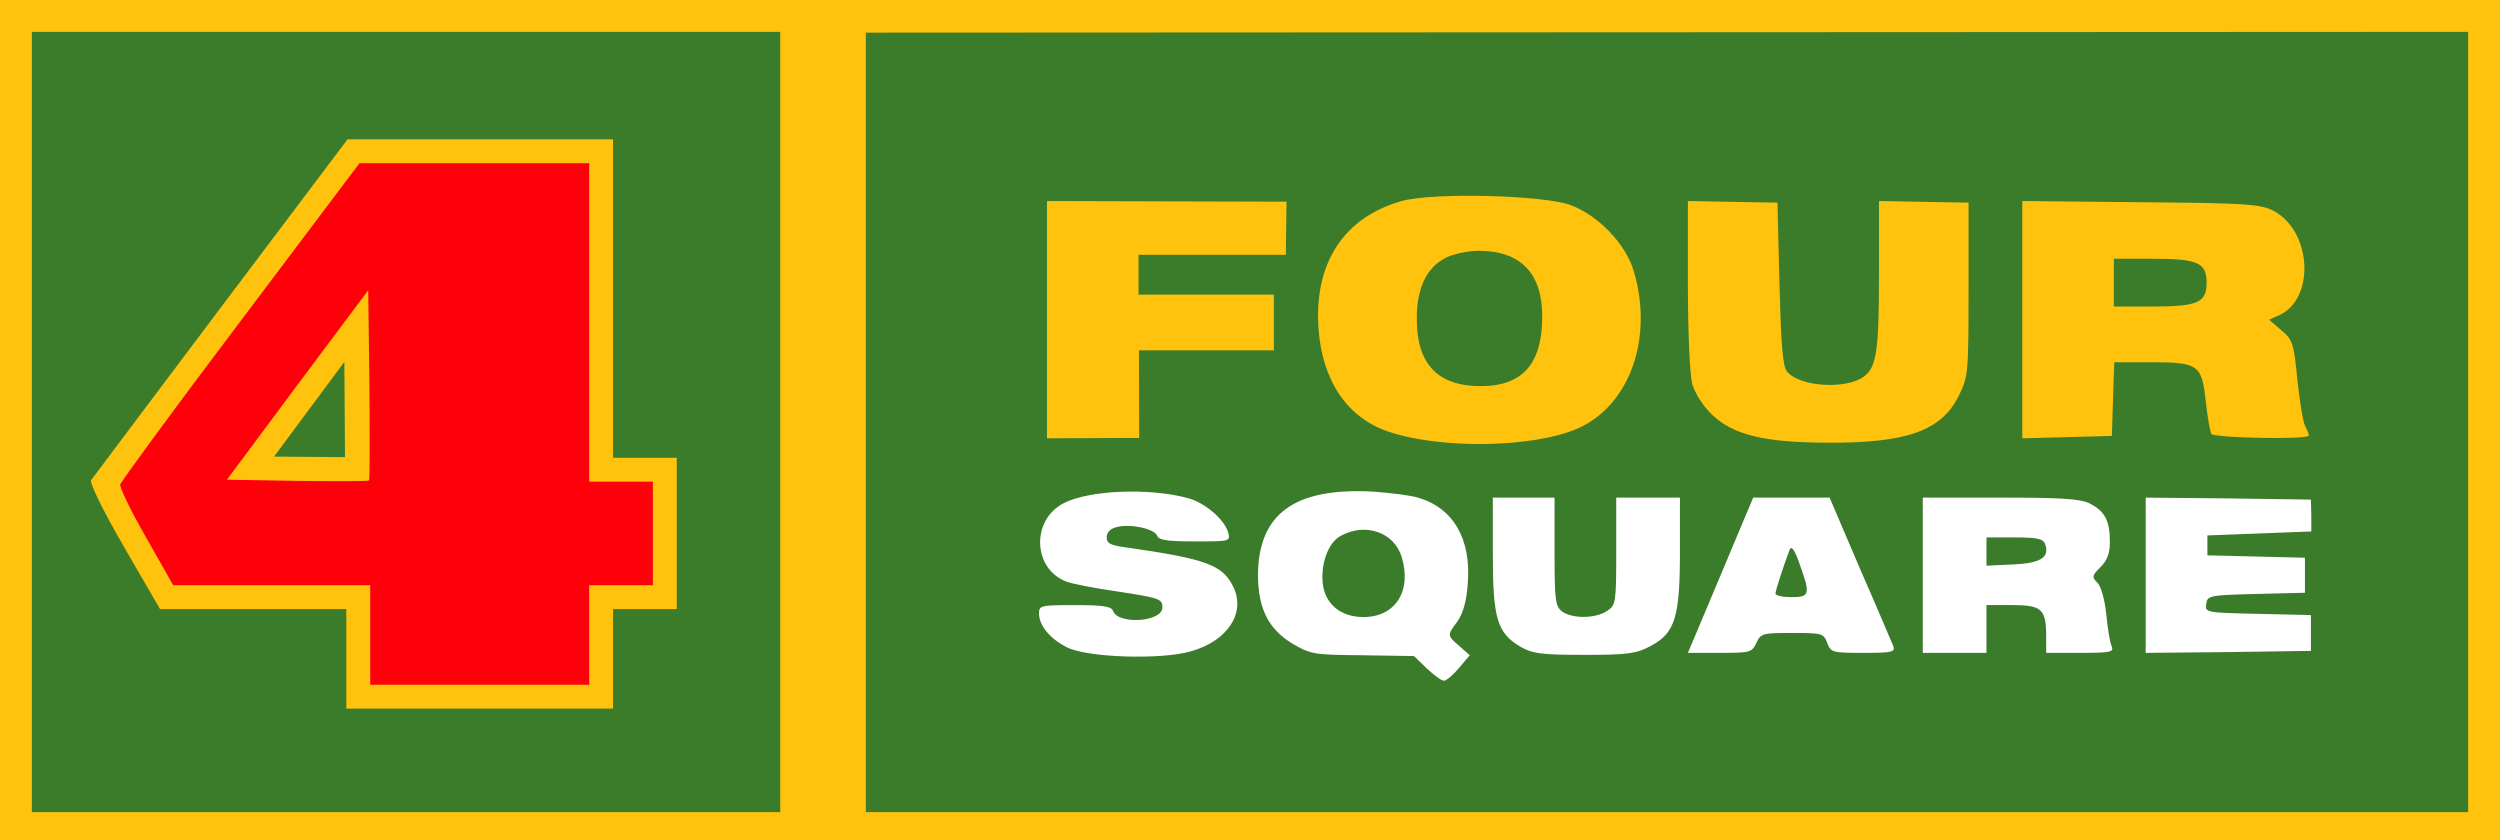
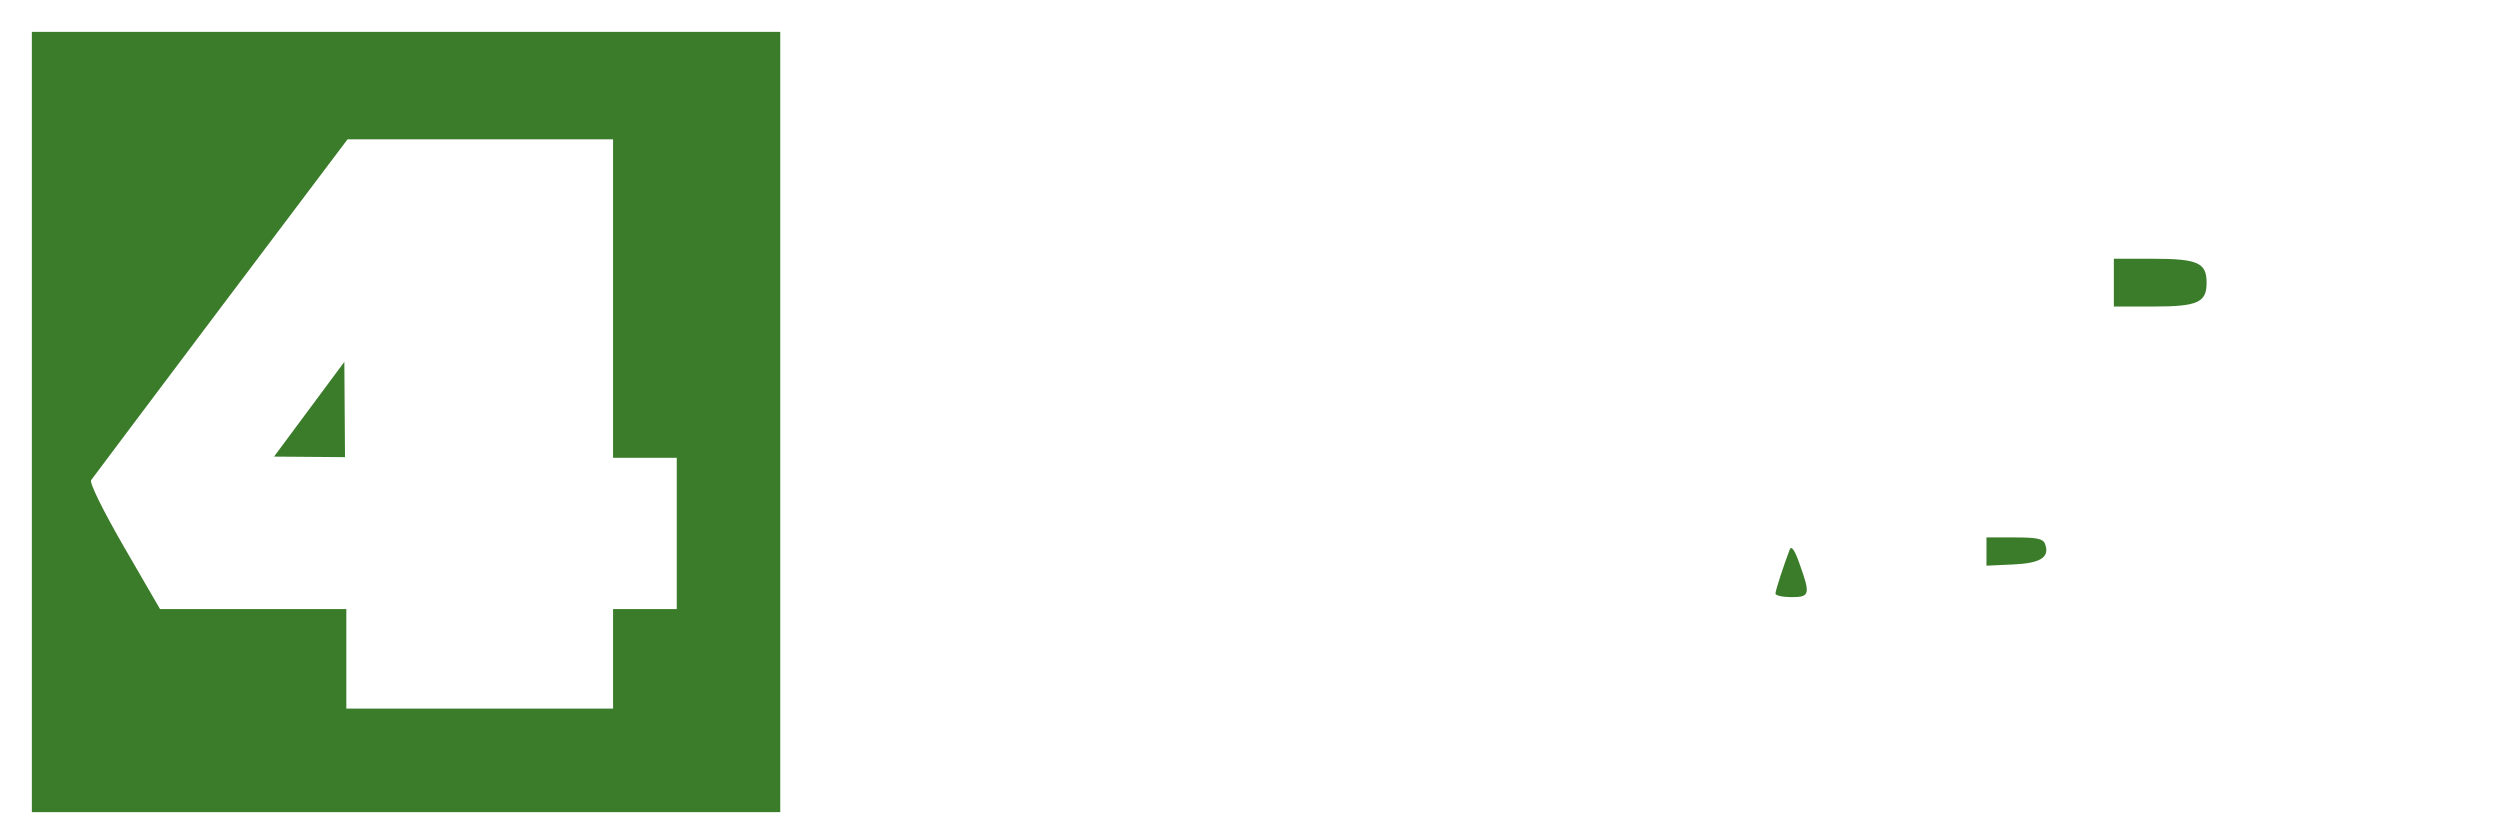
<svg xmlns="http://www.w3.org/2000/svg" version="1.1" id="Layer_1" x="0px" y="0px" width="628px" height="211px" viewBox="0 0 628 211" enable-background="new 0 0 628 211" xml:space="preserve">
-   <rect fill="#FFC30E" width="628" height="211" />
  <rect x="255.833" y="118.667" fill="#FFFFFF" width="344" height="57.333" />
  <path fill="#3B7C2A" d="M8,106v98h94h94v-98V8h-94H8V106z M154,75v40h8h8v19v19h-8h-8v12.5V178h-33.5H87v-12.5V153H63.6H40.2  l-9.1-15.7c-5.3-9.2-8.7-16.1-8.2-16.7C23.3,120,38,100.5,55.5,77.2L87.3,35h33.3H154V75z" />
-   <path fill="#FE000A" d="M60.4,80.7c-16.5,21.8-30,40.3-30.2,41c-0.2,0.7,2.7,6.7,6.5,13.3l6.8,12h24.8H93v12.5V172h27.5H148v-12.5  V147h8h8v-13v-13h-8h-8V81V41h-28.9H90.3L60.4,80.7z M92.7,120.7c-0.2,0.2-8.4,0.2-18.1,0.1L57,120.5l17.7-23.8l17.8-23.8l0.3,23.7  C92.9,109.6,92.9,120.5,92.7,120.7z" />
  <path fill="#3B7C2A" d="M68.833,114.7l17.833,0.133L86.5,90.9L68.833,114.7z" />
-   <path fill="#3B7C2A" d="M363.1,64.8c-4.699,2.4-7.199,7.5-7.199,15.1C355.8,91.4,361.1,97,372,97c10.3,0,15.3-5.5,15.4-17  c0.199-11.2-5.301-17-15.9-17C368.7,63,365,63.8,363.1,64.8z" />
  <path fill="#3B7C2A" d="M531,71v6h9.8c11.3,0,13.5-1,13.5-6s-2.2-6-13.5-6H531V71z" />
-   <path fill="#3B7C2A" d="M336.8,134.6c-3.3,1.7-5.3,7.7-4.399,12.801c0.899,4.699,4.699,7.6,10.1,7.6c8,0,12.2-6.5,9.6-15.1  C350.2,133.7,343,131.2,336.8,134.6z" />
  <path fill="#3B7C2A" d="M449.6,138c-1.399,3.6-3.6,10.3-3.6,11.1c0,0.5,1.8,0.9,4,0.9c4.7,0,4.8-0.7,2-8.5  C450.9,138.3,450,137,449.6,138z" />
  <path fill="#3B7C2A" d="M499,138.5v3.6l6.6-0.3c7-0.3,9.4-1.8,8.101-5.2c-0.5-1.3-2.101-1.6-7.7-1.6h-7V138.5z" />
-   <path fill="#3B7C2A" d="M217.5,8.2V204H620v-98V8L217.5,8.2z M394.5,51.5c7,2.6,13.9,9.8,15.9,16.6c5,16.8-1,33.7-14,39.5  c-11.101,4.9-34.5,5.301-47.7,0.801c-10.3-3.5-16.601-12.8-17.5-26C330.1,66,337.6,54.6,352.1,50.5C360,48.3,387.6,49,394.5,51.5z   M323,64h-37v10h34v7v7h-33.9l0.067,22L263,110.1V80.3V50.5l60.167,0.167L323,64z M447,71.3c0.4,15.2,0.8,20.8,1.9,22  c3.1,3.9,14.899,4.6,19.3,1.3c3.2-2.4,3.8-6.5,3.8-25.4V50.5l11.2,0.2l11.3,0.2v21.8c0,21.3-0.1,21.9-2.5,26.8  c-4.4,8.8-13.2,11.9-33.7,11.7c-15.3-0.101-23-2-28.3-7.1c-2.2-2.1-4.2-5.3-4.9-7.6c-0.6-2.3-1.1-12.8-1.1-25v-21l11.2,0.2l11.3,0.2  L447,71.3z M571,52.9c9.7,5,10.7,22.1,1.5,26.3l-2.5,1.1l3,2.6c2.9,2.4,3.2,3.2,4.1,12.5c0.601,5.5,1.4,10.7,2,11.7  c0.5,1,0.9,2,0.9,2.301c0,1.1-23.9,0.6-24.5-0.4c-0.3-0.6-1-4.2-1.4-8.1c-1-9.3-1.8-9.9-13.8-9.9h-9.2l-0.3,9.2l-0.3,9.3l-11.2,0.3  l-11.3,0.3V80.3V50.5l29.7,0.3C564.1,51,567.9,51.3,571,52.9z M298.3,125.1c4.3,1.101,9.2,5.301,10.2,8.601c0.6,2.3,0.5,2.3-8.3,2.3  c-6.9,0-9.1-0.3-9.5-1.4c-0.7-1.8-6.7-3.1-10.2-2.199c-1.6,0.399-2.5,1.3-2.5,2.6c0,1.5,1,2,4.8,2.5c20.3,2.9,24.3,4.4,27,9.9  c3.2,6.5-1.4,13.6-10.6,16.199c-7.5,2.2-26.1,1.601-31.2-1c-4.3-2.199-6.9-5.399-7-8.399c0-2.101,0.3-2.2,9-2.2  c7.1,0,9.2,0.3,9.6,1.5c1.4,3.5,12.4,2.7,12.4-0.9c0-2.199-0.7-2.399-11.8-4.1c-5.5-0.8-11.1-1.9-12.3-2.4  c-8.5-3.199-8.9-15.5-0.7-19.699C273.6,123.1,288.6,122.5,298.3,125.1z M356.2,125c8.899,2.6,13.399,10.4,12.5,21.6  c-0.3,4.5-1.2,7.5-2.601,9.5c-2.6,3.5-2.6,3.5,0.5,6.2l2.601,2.3l-2.7,3.2c-1.5,1.8-3.2,3.2-3.8,3.2c-0.601,0-2.5-1.4-4.3-3.1  l-3.2-3.101l-12.9-0.2c-12.1-0.1-13-0.199-17.6-2.899c-6-3.601-8.601-8.7-8.7-17c0-15.601,9.1-22.3,29-21.2  C349.1,123.8,354.2,124.4,356.2,125z M390.5,138.6c0,12.301,0.2,13.7,1.9,15c2.6,1.9,8.6,1.801,11.399-0.199  c2.101-1.4,2.2-2.2,2.2-15V125h8h8v13.5c0,16.6-1.2,20.5-7.4,23.8c-3.6,1.9-5.6,2.2-16.6,2.2c-10.8,0-13-0.3-16-2  c-5.9-3.5-7-7-7-23.3V125h7.8h7.7V138.6z M467.2,142.8c4.3,9.8,8,18.601,8.399,19.5c0.5,1.5-0.3,1.7-7.5,1.7  c-7.8,0-8.199-0.1-9.1-2.5s-1.3-2.5-8.8-2.5c-7.4,0-7.9,0.1-9,2.5c-1.101,2.4-1.601,2.5-9.2,2.5h-8l1.4-3.3  c0.699-1.7,4.399-10.5,8.199-19.5L440.4,125h9.6h9.6L467.2,142.8z M525,126.5c3.7,1.9,5,4.3,5,9.5c0,3-0.6,4.7-2.4,6.5  c-2.1,2.1-2.199,2.5-0.699,3.9c0.899,1,1.8,4.199,2.199,7.899c0.301,3.4,0.9,7,1.301,7.9c0.699,1.6,0,1.8-7.801,1.8H514v-4.1  c0-6.9-1.1-7.9-8.5-7.9H499v6v6h-8h-8v-19.5V125h19.5C518,125,522.7,125.3,525,126.5z M580.6,129.5v4l-13,0.5l-13.1,0.5v2.5v2.5  l12.3,0.3l12.2,0.3v4.4v4.4l-12.2,0.3c-11.8,0.3-12.3,0.399-12.6,2.5c-0.3,2.2-0.101,2.2,13,2.5l13.3,0.3v4.5v4.5l-20.7,0.3L539,164  v-19.5V125l20.8,0.2l20.7,0.3L580.6,129.5z" />
</svg>